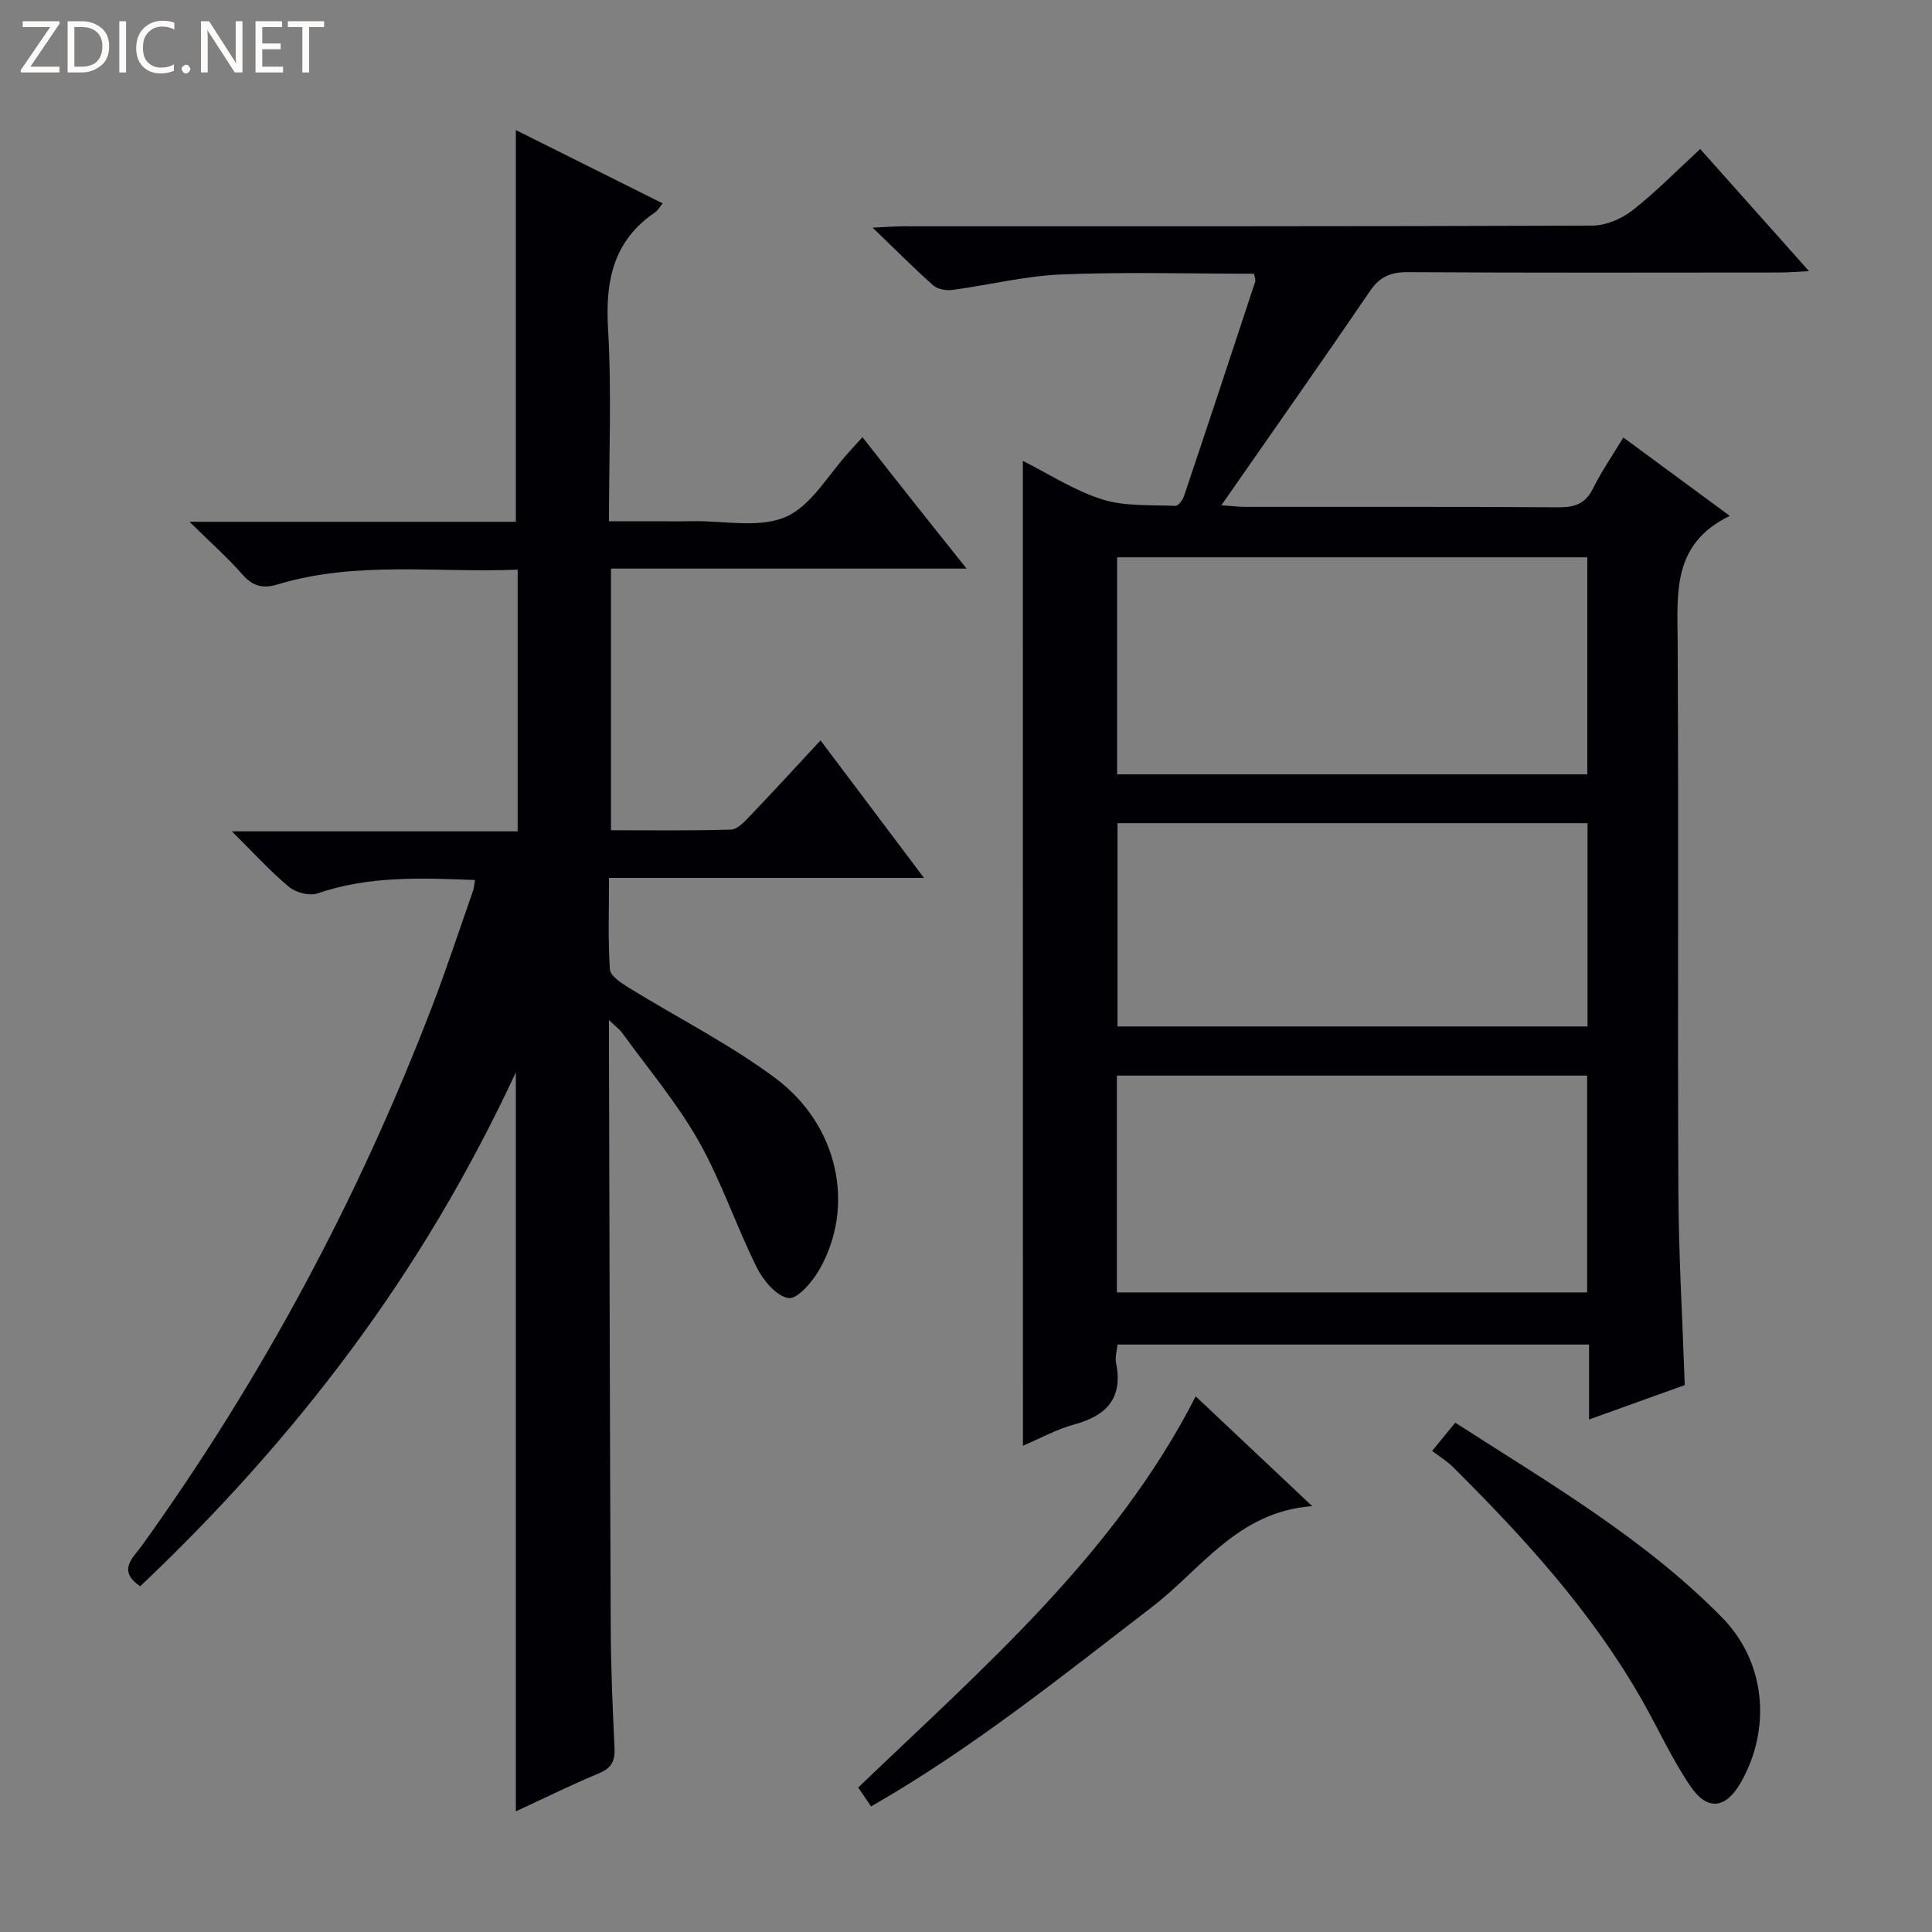
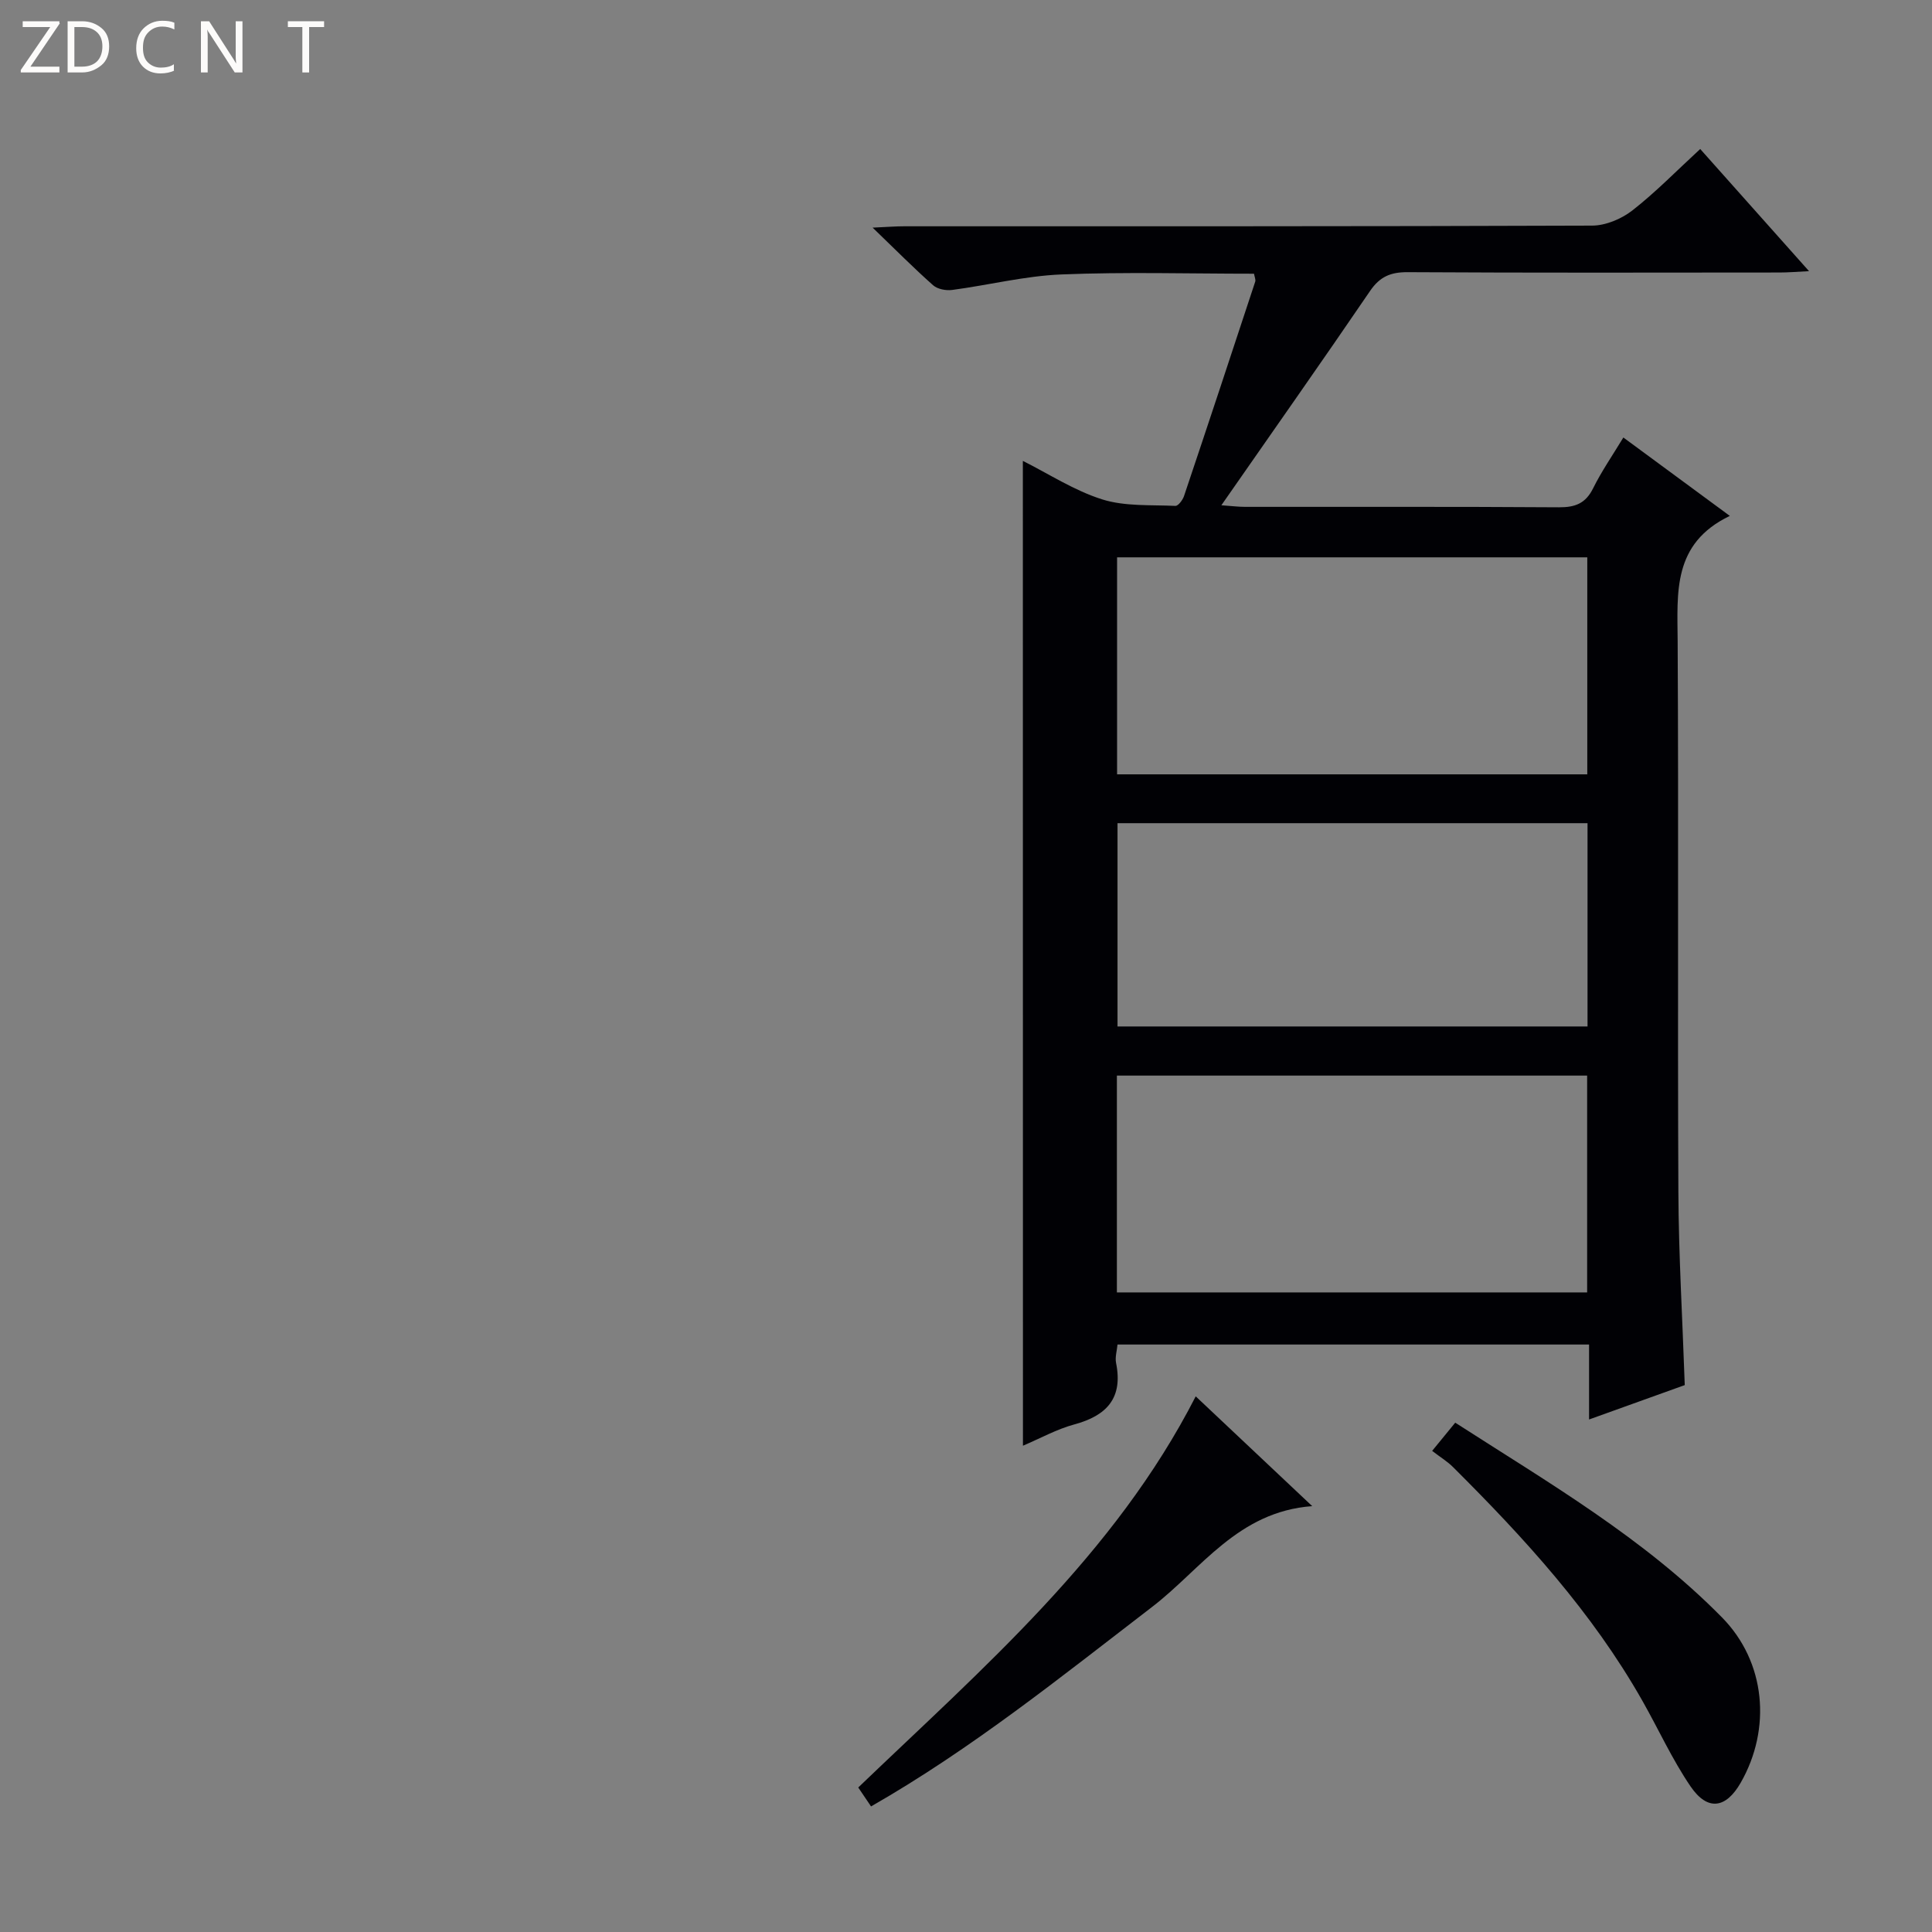
<svg xmlns="http://www.w3.org/2000/svg" enable-background="new 0 0 400 400" viewBox="0 0 400 400">
  <rect x="0" y="0" width="400" height="400" fill="#808080" stroke="none" />
  <g fill="#fcfbfa">
    <path d="m12.4 4.8-6.1 9h6v1.2h-8v-.5l6.1-8.9h-5.7v-1.2h7.6v.4z" />
    <path d="m14 15v-10.6h3c1.6 0 2.9.5 4 1.4s1.6 2.2 1.6 3.8-.5 3-1.6 3.9-2.4 1.5-4 1.5zm1.4-9.4v8.2h1.6c1.3 0 2.4-.4 3.1-1.1s1.1-1.8 1.1-3.1-.4-2.3-1.2-3-1.8-1-3.1-1z" />
-     <path d="m26.1 4.4v10.6h-1.4v-10.6z" />
    <path d="m36.1 14.6c-.8.4-1.8.6-2.9.6-1.5 0-2.7-.5-3.6-1.4s-1.4-2.2-1.4-3.8c0-1.7.5-3.1 1.5-4.1s2.3-1.6 3.9-1.6c1 0 1.8.1 2.5.4v1.4c-.8-.4-1.6-.6-2.5-.6-1.2 0-2.1.4-2.9 1.2s-1.1 1.8-1.1 3.2c0 1.3.3 2.3 1 3s1.6 1.1 2.7 1.1c1 0 2-.2 2.7-.7v1.3z" />
-     <path d="m37.6 14.3c0-.2.1-.5.3-.6s.4-.3.6-.3c.3 0 .5.1.6.3s.3.4.3.6-.1.4-.3.6-.4.3-.6.3c-.3 0-.5-.1-.6-.3s-.3-.4-.3-.6z" />
    <path d="m50.2 15h-1.6l-5.3-8.2c-.2-.2-.3-.5-.4-.7 0 .2.1.7.1 1.5v7.4h-1.4v-10.6h1.7l5.2 8.1c.2.4.4.6.4.7 0-.3-.1-.8-.1-1.5v-7.3h1.4z" />
-     <path d="m58.6 15h-5.7v-10.6h5.5v1.2h-4.1v3.4h3.8v1.2h-3.8v3.6h4.3z" />
    <path d="m67.1 5.6h-3.1v9.4h-1.4v-9.4h-3v-1.2h7.5z" />
  </g>
  <path d="m211.77 95.42c5.4 2.71 10.65 6.15 16.42 7.97 4.73 1.49 10.07 1.11 15.16 1.35.57.03 1.5-1.2 1.78-2.01 4.97-14.79 9.87-29.6 14.75-44.42.13-.41-.13-.95-.25-1.64-13.32 0-26.62-.39-39.88.15-7.57.31-15.06 2.21-22.61 3.21-1.28.17-3.04-.16-3.95-.97-3.96-3.51-7.7-7.28-12.52-11.93 3.09-.14 4.81-.28 6.52-.28 47.48-.01 94.97.04 142.45-.14 2.8-.01 6.06-1.38 8.31-3.13 4.82-3.76 9.12-8.18 14.06-12.73 7.43 8.34 14.66 16.46 22.53 25.29-2.64.13-4.37.28-6.1.28-25.66.02-51.32.08-76.98-.07-3.53-.02-5.77.91-7.8 3.89-10 14.67-20.23 29.19-30.79 44.37 2.11.15 3.51.33 4.91.33 21.66.02 43.32-.06 64.98.09 3.39.02 5.53-.81 7.08-3.94 1.75-3.53 4.02-6.81 6.26-10.51 7.33 5.4 14.24 10.48 22.04 16.23-11.92 5.73-10.86 15.85-10.8 26 .21 37.99-.03 75.98.15 113.96.06 13.12.85 26.24 1.32 40-6.16 2.21-12.63 4.54-19.81 7.12 0-5.5 0-10.38 0-15.52-32.81 0-65.05 0-97.63 0-.12 1.29-.54 2.62-.3 3.82 1.47 7.27-1.93 10.91-8.67 12.73-3.62.98-7 2.87-10.61 4.4-.02-68.11-.02-135.8-.02-203.9zm116.86 64.9c0-15.38 0-30.14 0-44.93-32.68 0-65.06 0-97.35 0v44.93zm-97.39 107.26h97.36c0-15.17 0-29.92 0-44.89-32.59 0-64.85 0-97.36 0zm97.44-97.15c-32.69 0-65.04 0-97.31 0v42.09h97.31c0-14.07 0-27.84 0-42.09z" fill="#010105" />
-   <path d="m106.8 375.02c0-50.92 0-101.45 0-153-9.67 20.77-20.92 39.66-34.07 57.4-13.1 17.68-27.78 33.93-43.7 49-4.84-3.28-1.46-5.91.32-8.38 24.88-34.63 44.86-71.89 60.12-111.68 3.03-7.9 5.67-15.95 8.47-23.94.21-.61.24-1.28.4-2.22-11.11-.44-21.97-.88-32.61 2.77-1.66.57-4.48-.16-5.89-1.34-3.92-3.27-7.37-7.09-11.83-11.51h59.17c0-18.19 0-35.91 0-54.18-16.68.7-33.37-1.87-49.64 3.04-3.07.93-5.16.45-7.34-2.03-3.12-3.56-6.71-6.72-10.97-10.92h67.57c0-27.13 0-53.83 0-81.1 9.9 4.95 20.05 10.01 30.4 15.18-.7.85-1.03 1.48-1.54 1.83-8.69 5.88-10.36 14.18-9.77 24.16.76 12.95.19 25.97.19 39.82h8.43c3 0 6 .04 9-.01 6.47-.11 13.71 1.5 19.19-.9 5.3-2.32 8.8-8.78 13.08-13.43.79-.85 1.56-1.72 2.78-3.07 3.65 4.64 7.09 9.03 10.55 13.39 3.5 4.42 7.02 8.82 11.01 13.82-24.81 0-49.01 0-73.62 0v54.17c8.28 0 16.56.12 24.82-.13 1.33-.04 2.78-1.59 3.87-2.73 4.81-5.03 9.52-10.17 14.69-15.74 7.13 9.47 14 18.61 21.42 28.47-21.98 0-43.3 0-65.21 0 0 6.73-.23 12.85.18 18.93.09 1.35 2.3 2.81 3.83 3.75 10.15 6.28 20.94 11.69 30.46 18.8 13.13 9.82 16.53 26.61 9.08 39.62-1.44 2.52-4.54 6.16-6.39 5.89-2.48-.36-5.23-3.64-6.56-6.32-4.28-8.6-7.33-17.86-12.05-26.19-4.48-7.91-10.46-14.98-15.82-22.39-.53-.73-1.31-1.28-2.74-2.65v6.28c.11 39.99.19 79.98.37 119.97.04 8.14.39 16.29.78 24.43.13 2.67-.58 4.17-3.22 5.26-5.93 2.48-11.69 5.33-17.21 7.88z" fill="#010105" />
  <path d="m180.34 374c-.89-1.32-1.71-2.53-2.65-3.92 25.83-24.79 53.08-48.17 69.87-80.98 7.77 7.32 15.56 14.66 24.12 22.73-15.42 1.13-22.99 13.07-33.14 20.86-18.85 14.47-37.34 29.38-58.2 41.31z" fill="#010105" />
  <path d="m296.51 300.39c2.03-2.48 3.27-4 4.78-5.84 19.37 12.46 39.12 23.94 55.24 40.33 9.07 9.22 10.26 23.04 3.86 34.22-3.06 5.34-6.86 5.91-10.37.77-3.82-5.6-6.65-11.87-10.01-17.79-10.37-18.28-24.38-33.61-39.16-48.32-1.16-1.17-2.61-2.04-4.34-3.37z" fill="#010105" />
</svg>